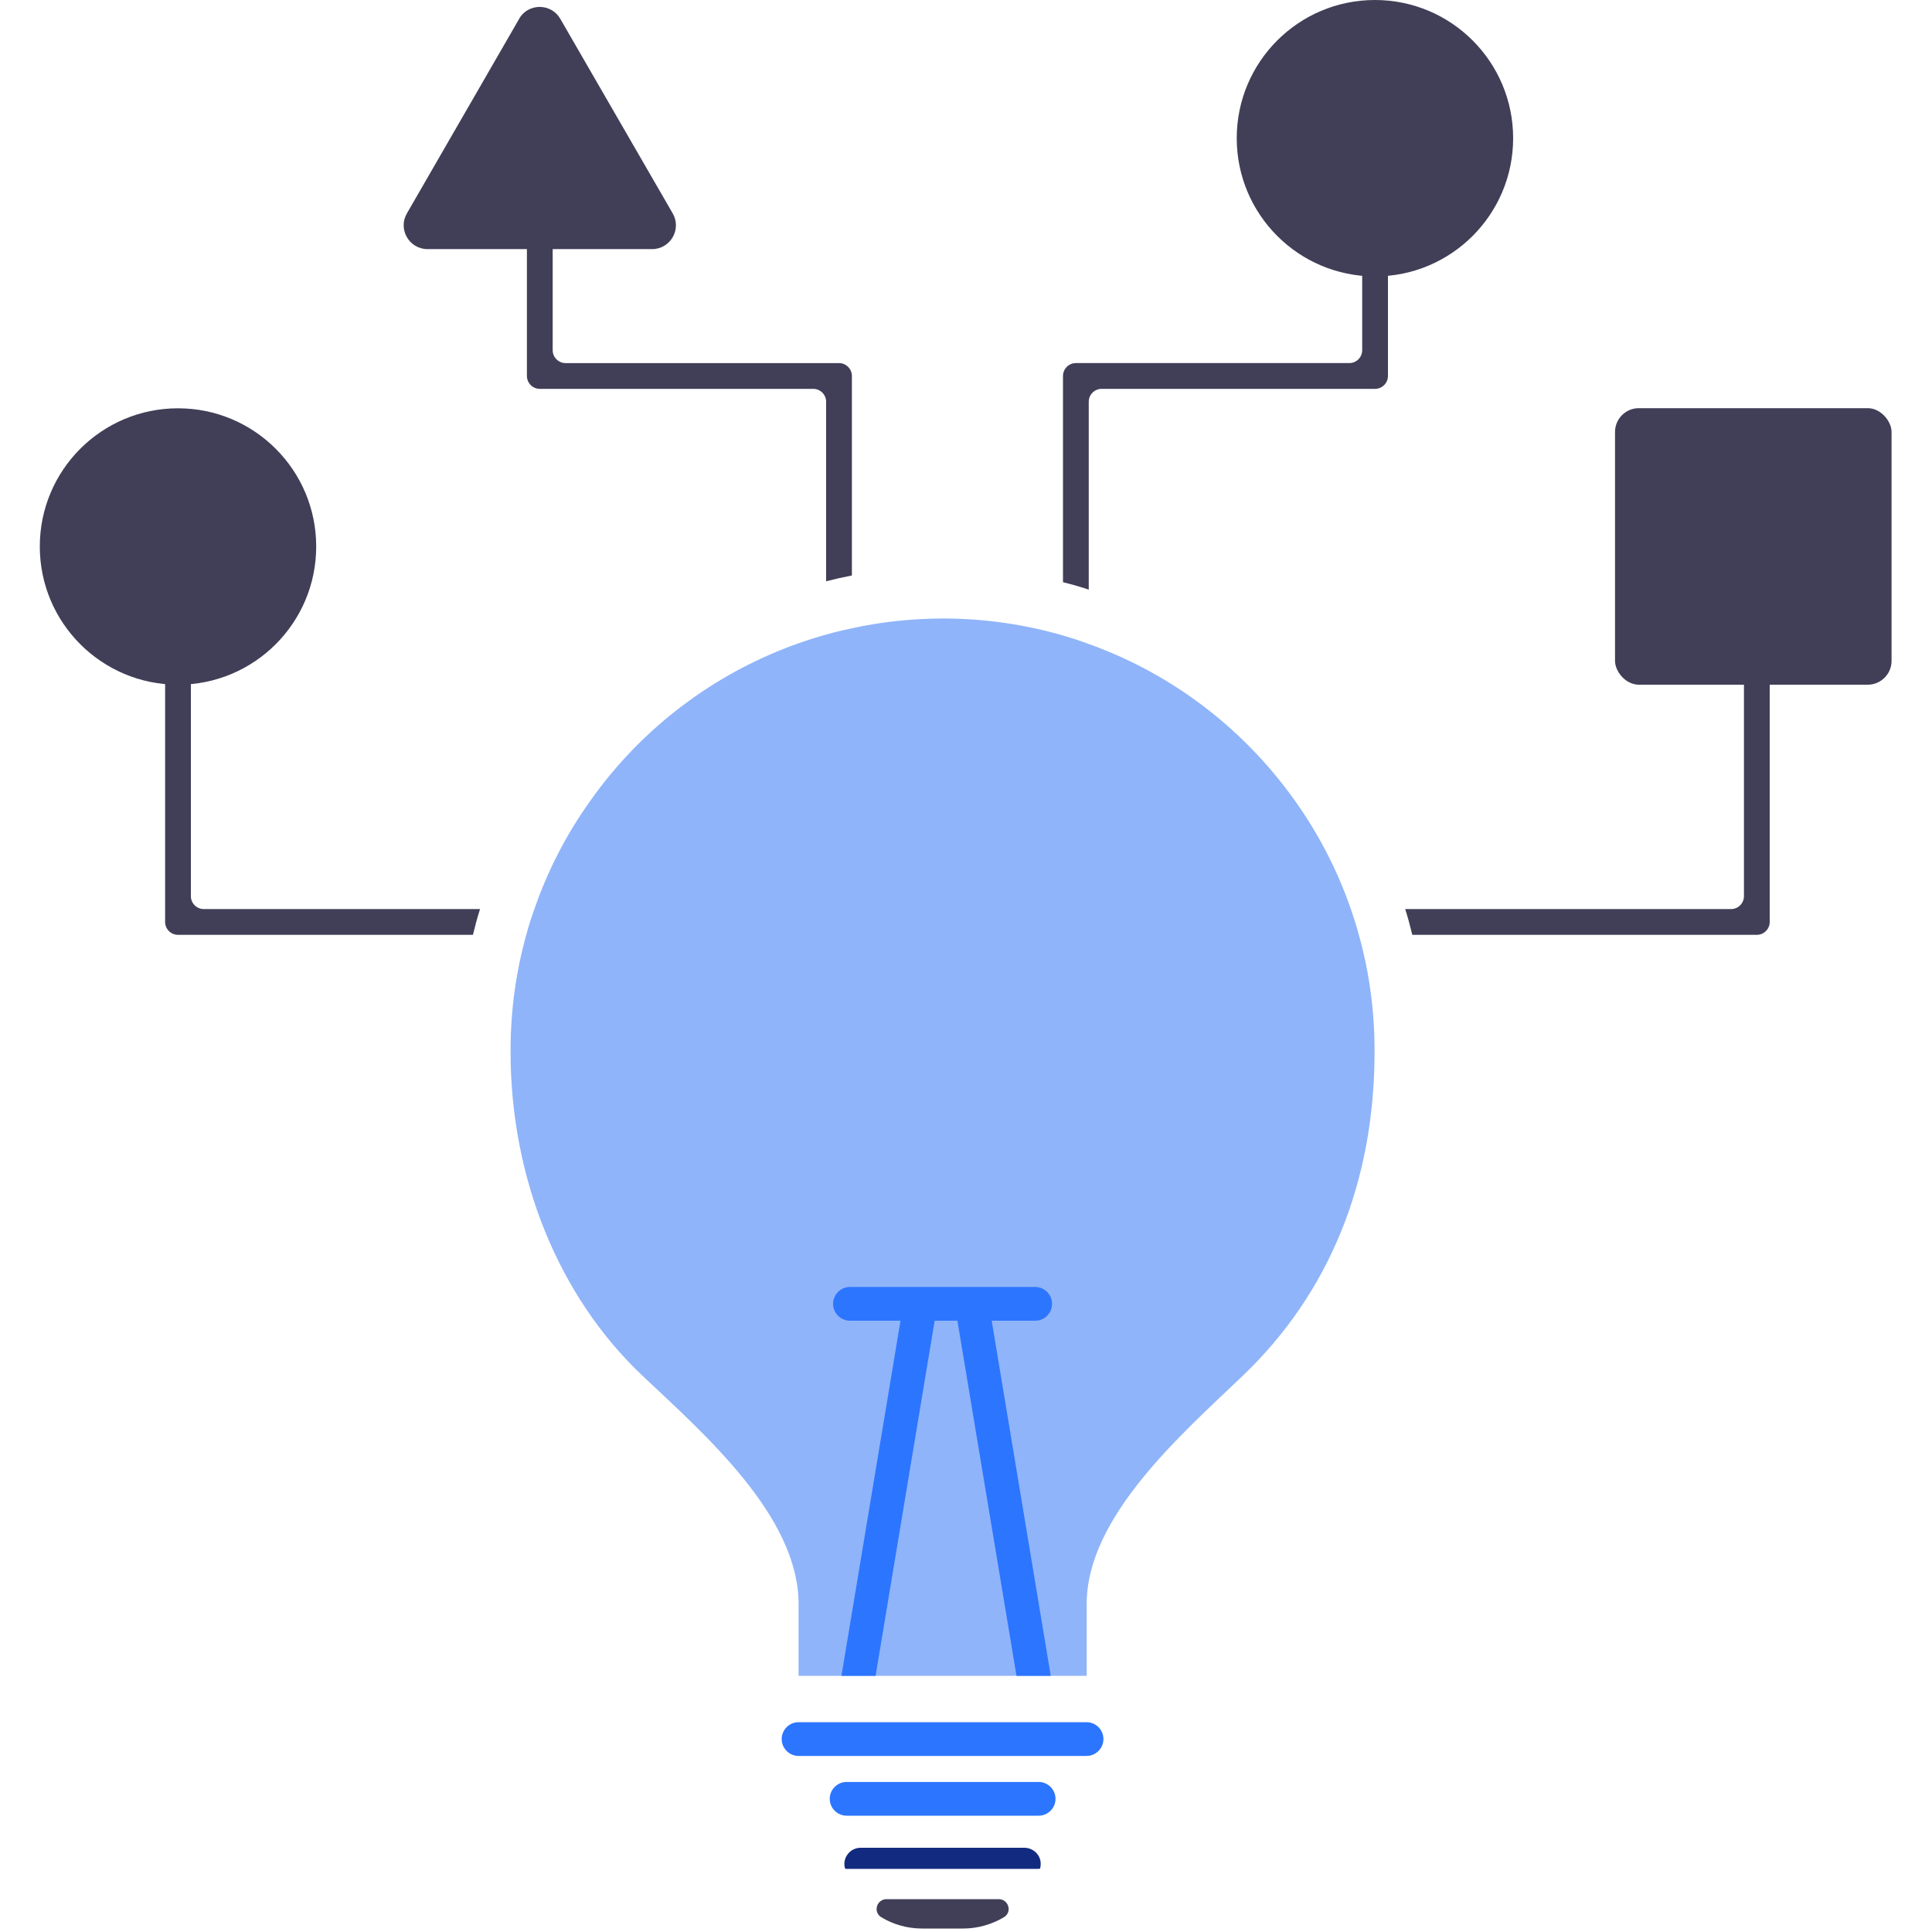
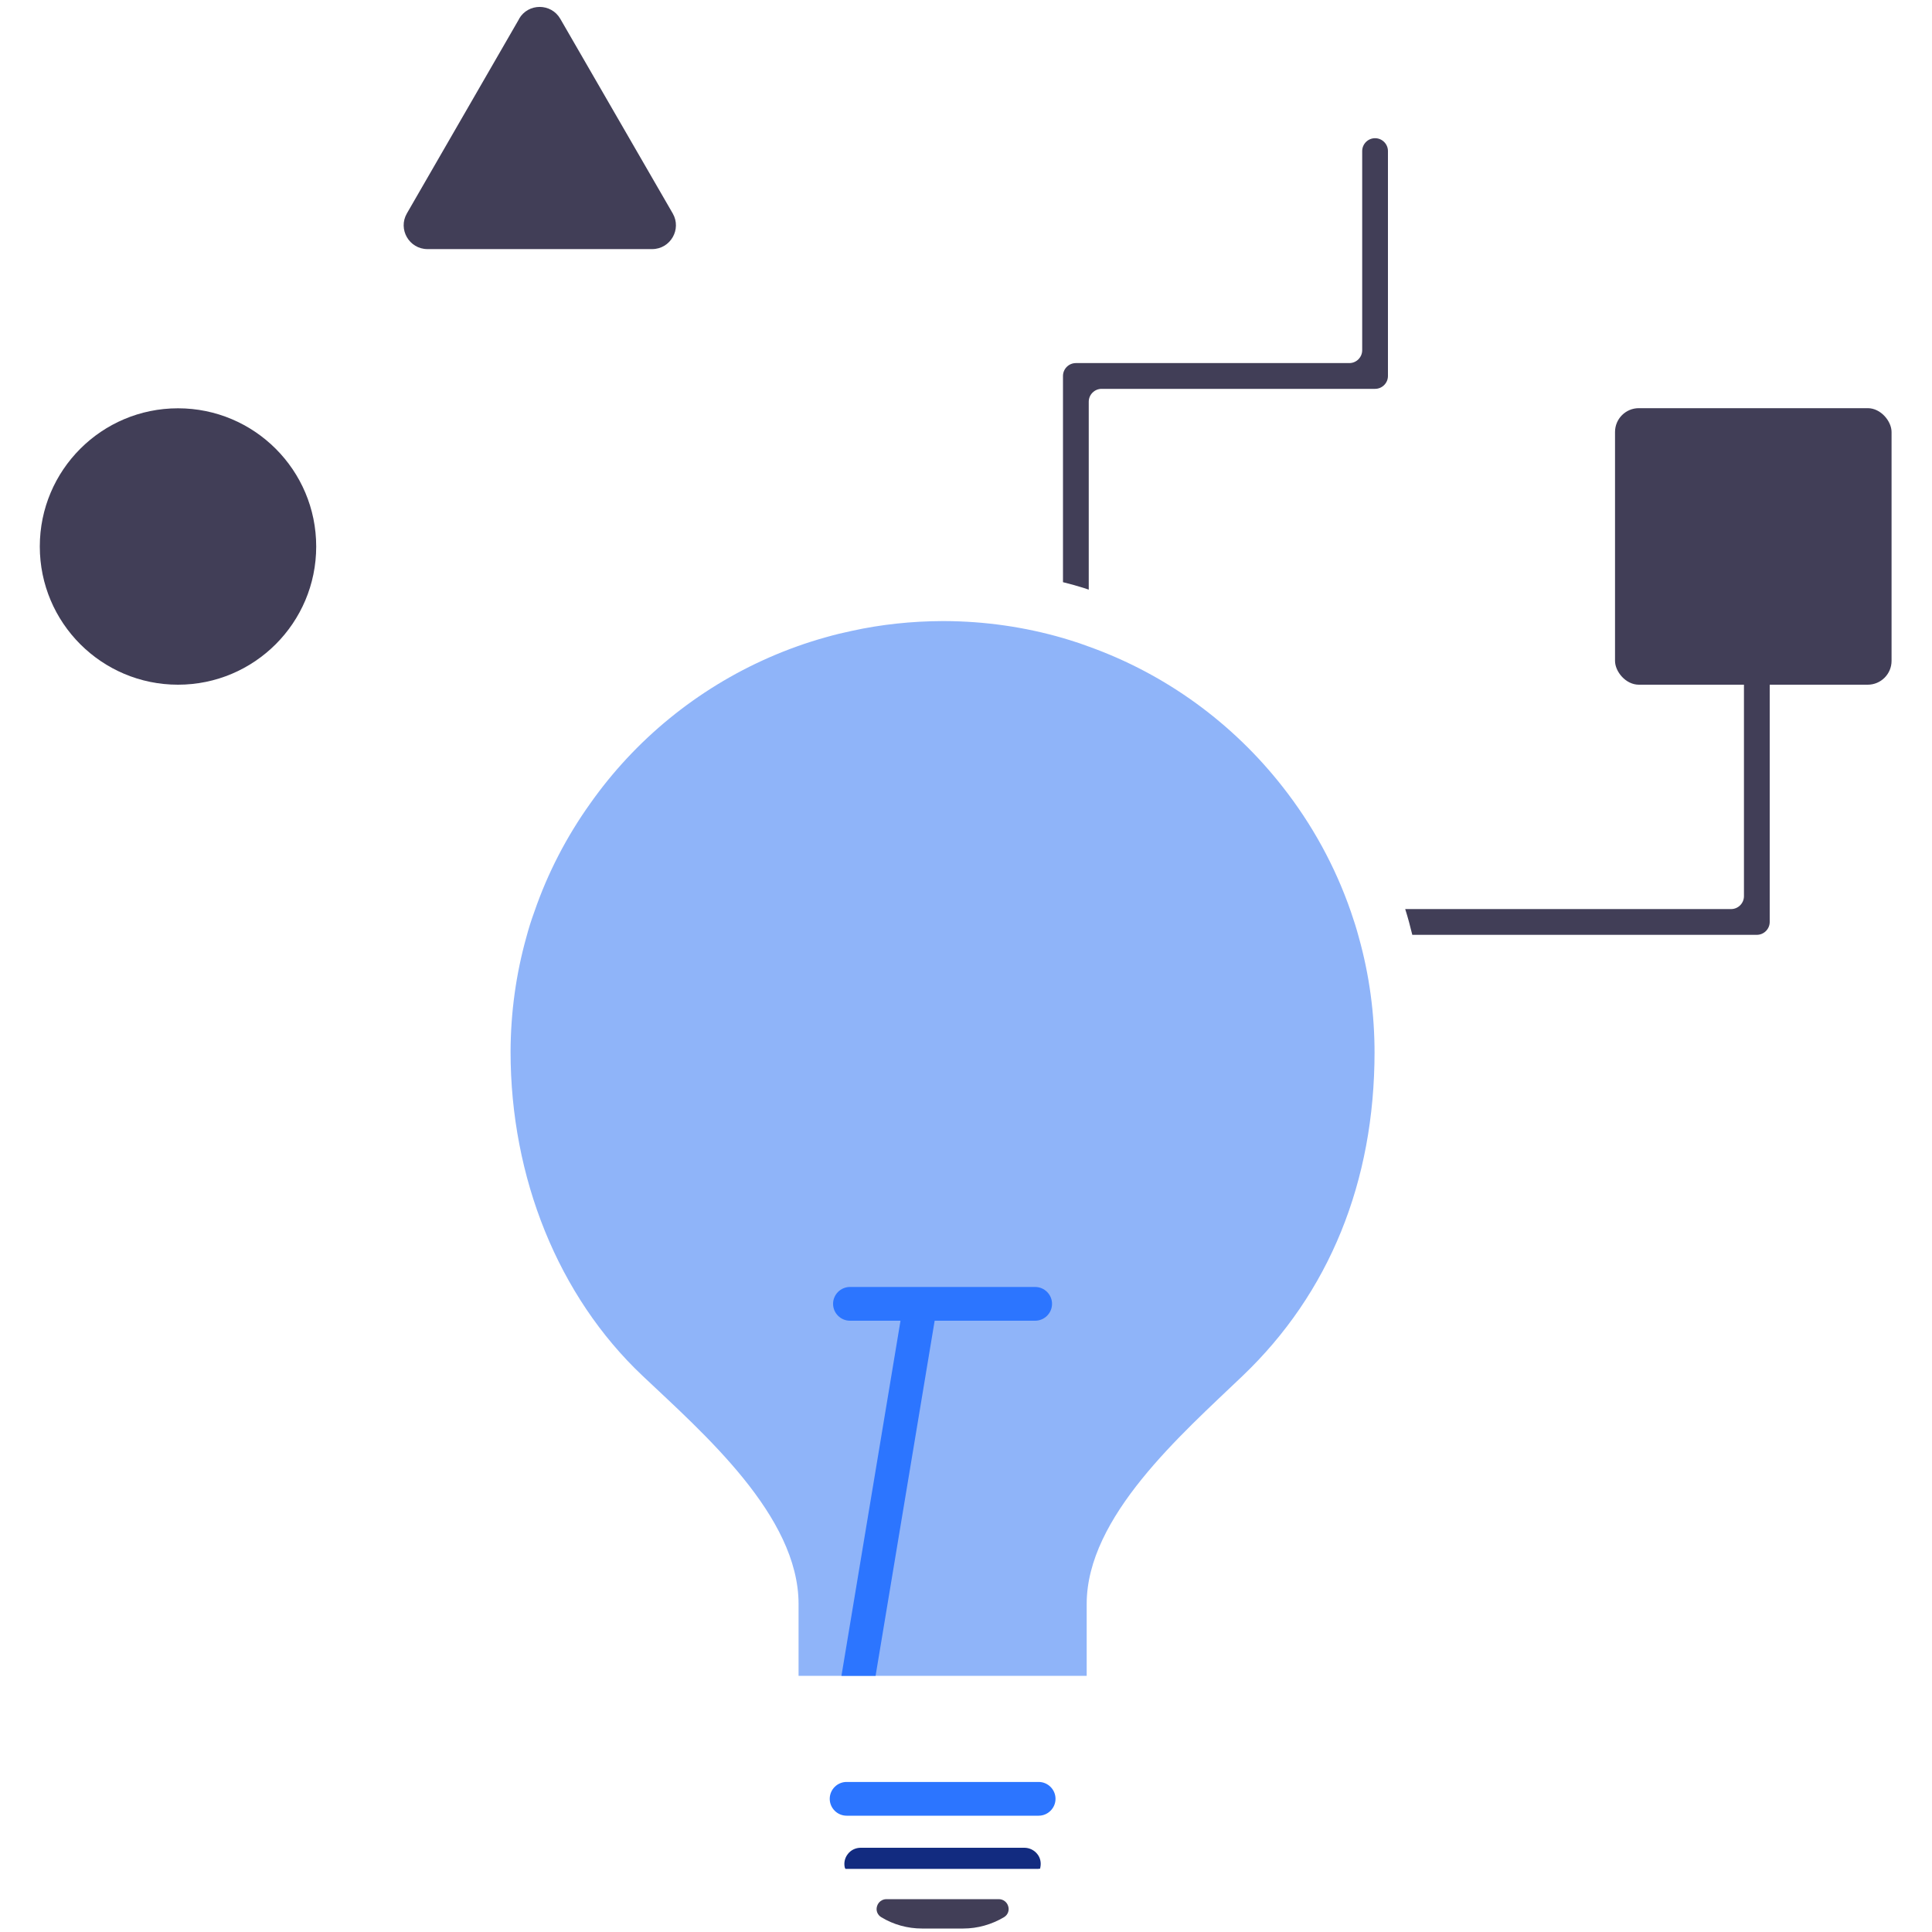
<svg xmlns="http://www.w3.org/2000/svg" id="Calque_1" viewBox="0 0 150 150">
  <defs>
    <style>.cls-1{fill:#413e57;}.cls-2{fill:#122b80;}.cls-3{fill:#8fb4f9;}.cls-4{fill:#2c75ff;}</style>
  </defs>
-   <path class="cls-3" d="M106.72,81.66c0,10.11-3.52,18.74-10.24,25.16-4.77,4.56-12.11,10.95-12.11,17.71v5.58h-22.37v-5.58c0-6.84-7.37-13.23-12.11-17.71-6.56-6.19-10.25-15.41-10.25-25.16v-.2c.01-3.08,.43-6.05,1.22-8.88,.18-.68,.39-1.35,.63-2,1.04-3.02,2.51-5.84,4.33-8.39,3.48-4.94,8.29-8.89,13.91-11.35,1.42-.62,2.89-1.15,4.41-1.57,.66-.19,1.33-.35,2-.49,2.27-.5,4.63-.75,7.04-.76h.11c3.21,.01,6.31,.47,9.24,1.32,.18,.05,.35,.11,.53,.16,.5,.15,.99,.32,1.47,.5,6.01,2.15,11.21,5.97,15.07,10.91,2.26,2.88,4.06,6.14,5.28,9.67,.23,.66,.44,1.32,.62,2,.81,2.89,1.23,5.93,1.22,9.08Z" />
+   <path class="cls-3" d="M106.72,81.66c0,10.11-3.52,18.74-10.24,25.16-4.77,4.56-12.11,10.95-12.11,17.71v5.58h-22.37v-5.58c0-6.84-7.37-13.23-12.11-17.71-6.56-6.19-10.25-15.41-10.25-25.16c.01-3.08,.43-6.05,1.22-8.88,.18-.68,.39-1.35,.63-2,1.04-3.02,2.51-5.84,4.33-8.39,3.48-4.94,8.29-8.89,13.91-11.35,1.42-.62,2.89-1.15,4.41-1.57,.66-.19,1.33-.35,2-.49,2.27-.5,4.63-.75,7.04-.76h.11c3.21,.01,6.31,.47,9.24,1.32,.18,.05,.35,.11,.53,.16,.5,.15,.99,.32,1.47,.5,6.01,2.15,11.21,5.97,15.07,10.91,2.26,2.88,4.06,6.14,5.28,9.67,.23,.66,.44,1.32,.62,2,.81,2.89,1.23,5.93,1.22,9.08Z" />
  <path id="b22bef41-3cd7-4c1e-881c-c9a642005cb0-410" class="cls-4" d="M80.64,140.97h-14.91c-.72,0-1.31-.59-1.31-1.31s.59-1.31,1.31-1.31h14.91c.72,0,1.31,.59,1.31,1.31s-.59,1.31-1.31,1.31Z" />
  <path class="cls-1" d="M74.79,149.73h-3.21c-1.11,0-2.21-.3-3.16-.88-.29-.17-.43-.52-.33-.84,.09-.33,.39-.56,.73-.56h8.73c.34,0,.64,.23,.73,.56,.1,.32-.04,.67-.33,.84-.96,.57-2.05,.88-3.16,.88Z" />
  <path class="cls-2" d="M80.64,145.1h-15s-.05-.1-.05-.1c-.09-.37,0-.76,.24-1.06,.24-.31,.61-.48,1-.48h12.7c.39,0,.76,.18,1,.48,.24,.29,.32,.68,.24,1.05l-.02,.1h-.11Z" />
-   <path id="a74da646-4683-465e-97fe-dd817e7fc328-413" class="cls-4" d="M84.36,136.33h-22.36c-.72,0-1.31-.59-1.31-1.31s.59-1.31,1.31-1.31h22.36c.72,0,1.31,.59,1.31,1.31s-.59,1.31-1.31,1.31Z" />
  <path class="cls-4" d="M72.63,102.16l-4.65,27.95h-2.65l4.72-28.38c.12-.71,.79-1.19,1.51-1.08s1.19,.79,1.08,1.51Z" />
-   <path class="cls-4" d="M81.57,130.11h-2.65l-4.65-27.95c-.12-.71,.36-1.39,1.08-1.51s1.39,.36,1.51,1.08l4.72,28.38Z" />
  <path id="be3a5c8a-fbb4-472c-819b-e8dd06032f6a-414" class="cls-4" d="M64.68,101.23c0-.72,.59-1.31,1.31-1.31h14.38c.72,0,1.31,.59,1.31,1.31s-.59,1.31-1.31,1.31h-14.38c-.72,0-1.31-.59-1.31-1.31Z" />
  <circle class="cls-1" cx="13.82" cy="42.43" r="10.73" />
-   <circle class="cls-1" cx="106.75" cy="10.73" r="10.73" />
  <rect class="cls-1" x="125.39" y="31.69" width="21.47" height="21.47" rx="1.85" ry="1.85" />
  <path class="cls-1" d="M40.31,1.46l-8.72,15.11c-.71,1.23,.18,2.77,1.6,2.77h17.44c1.42,0,2.31-1.54,1.6-2.77L43.5,1.46c-.71-1.23-2.49-1.23-3.2,0Z" />
-   <path class="cls-1" d="M66.14,29.19v15.49c-.67,.13-1.34,.28-2,.45v-13.94c0-.55-.45-1-1-1h-21.23c-.55,0-1-.45-1-1V11.73c0-.55,.45-1,1-1s1,.45,1,1v15.46c0,.55,.45,1,1,1h21.23c.55,0,1,.45,1,1Z" />
  <path class="cls-1" d="M107.76,11.73V29.19c0,.55-.45,1-1,1h-21.23c-.55,0-1,.45-1,1v14.59c-.1-.04-.19-.07-.29-.1-.57-.18-1.14-.34-1.71-.48V29.19c0-.55,.45-1,1-1h21.23c.55,0,1-.45,1-1V11.73c0-.55,.45-1,1-1s1,.45,1,1Z" />
-   <path class="cls-1" d="M37.27,70.58c-.21,.66-.39,1.33-.55,2H13.82c-.55,0-1-.45-1-1v-28.15c0-.55,.45-1,1-1s1,.45,1,1v26.15c0,.55,.45,1,1,1h21.45Z" />
  <path class="cls-1" d="M137.4,43.43v28.15c0,.55-.45,1-1,1h-26.75c-.16-.67-.34-1.34-.55-2h25.3c.55,0,1-.45,1-1v-26.15c0-.55,.45-1,1-1s1,.45,1,1Z" />
</svg>